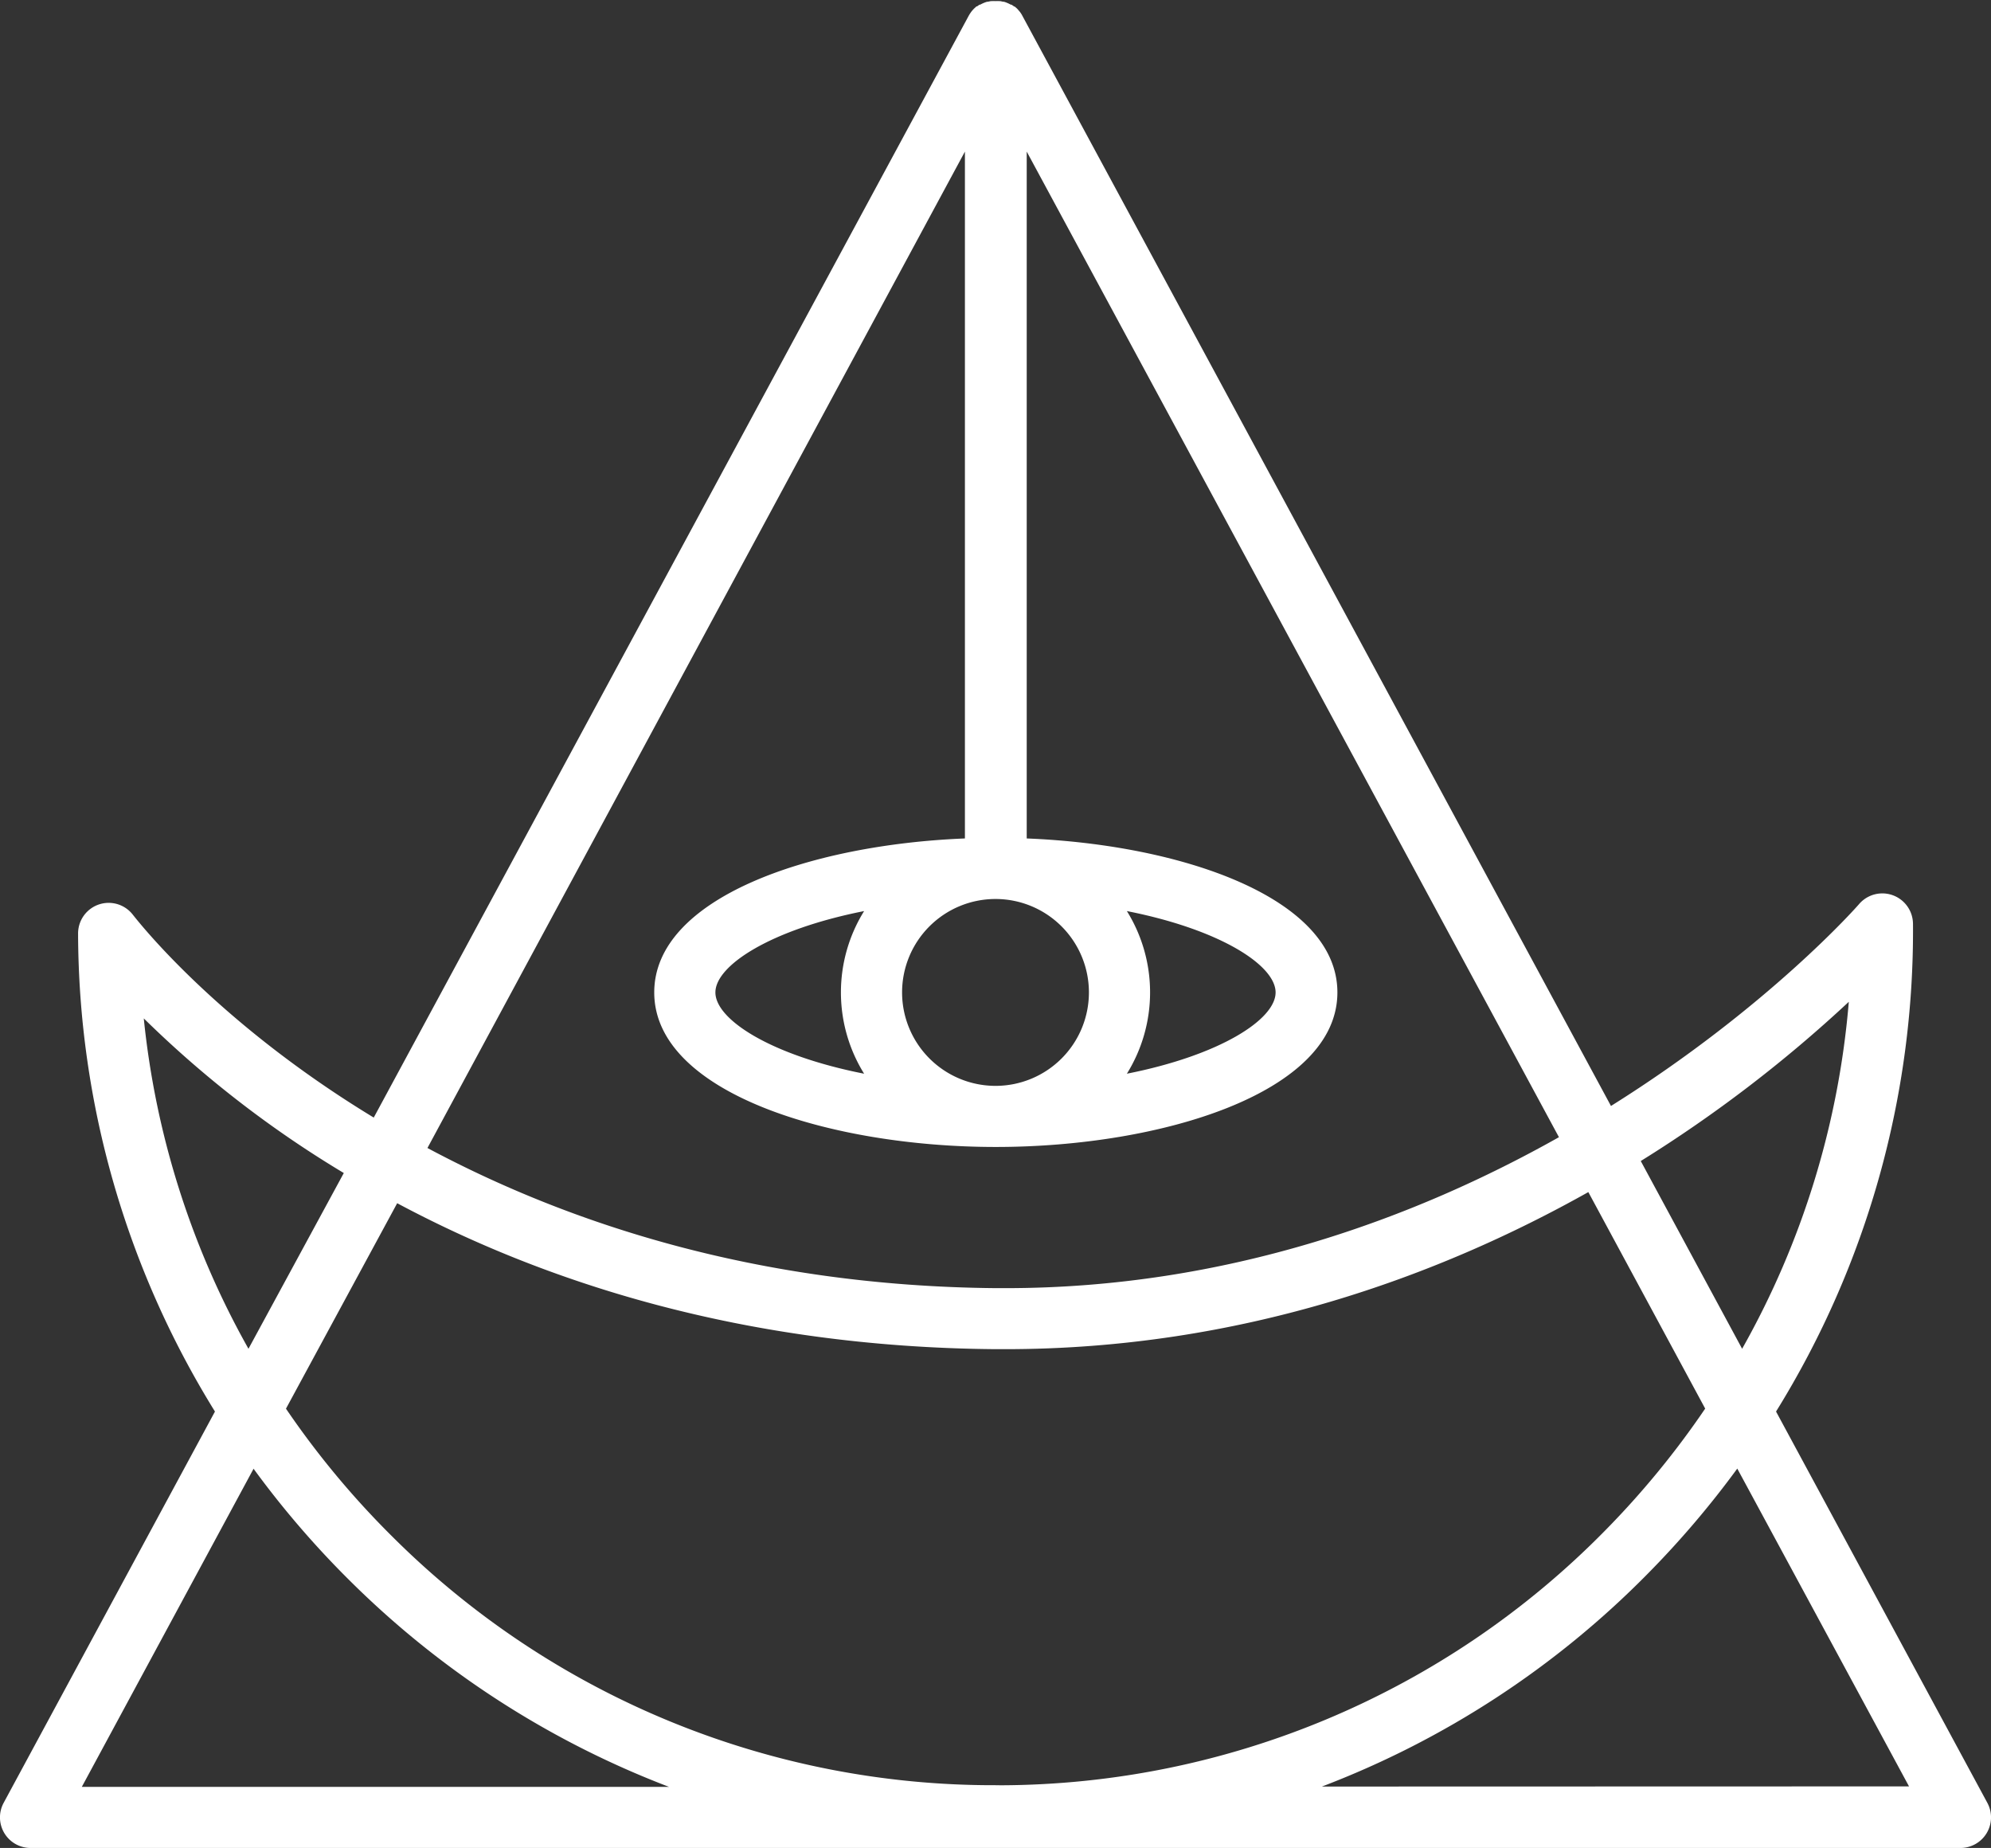
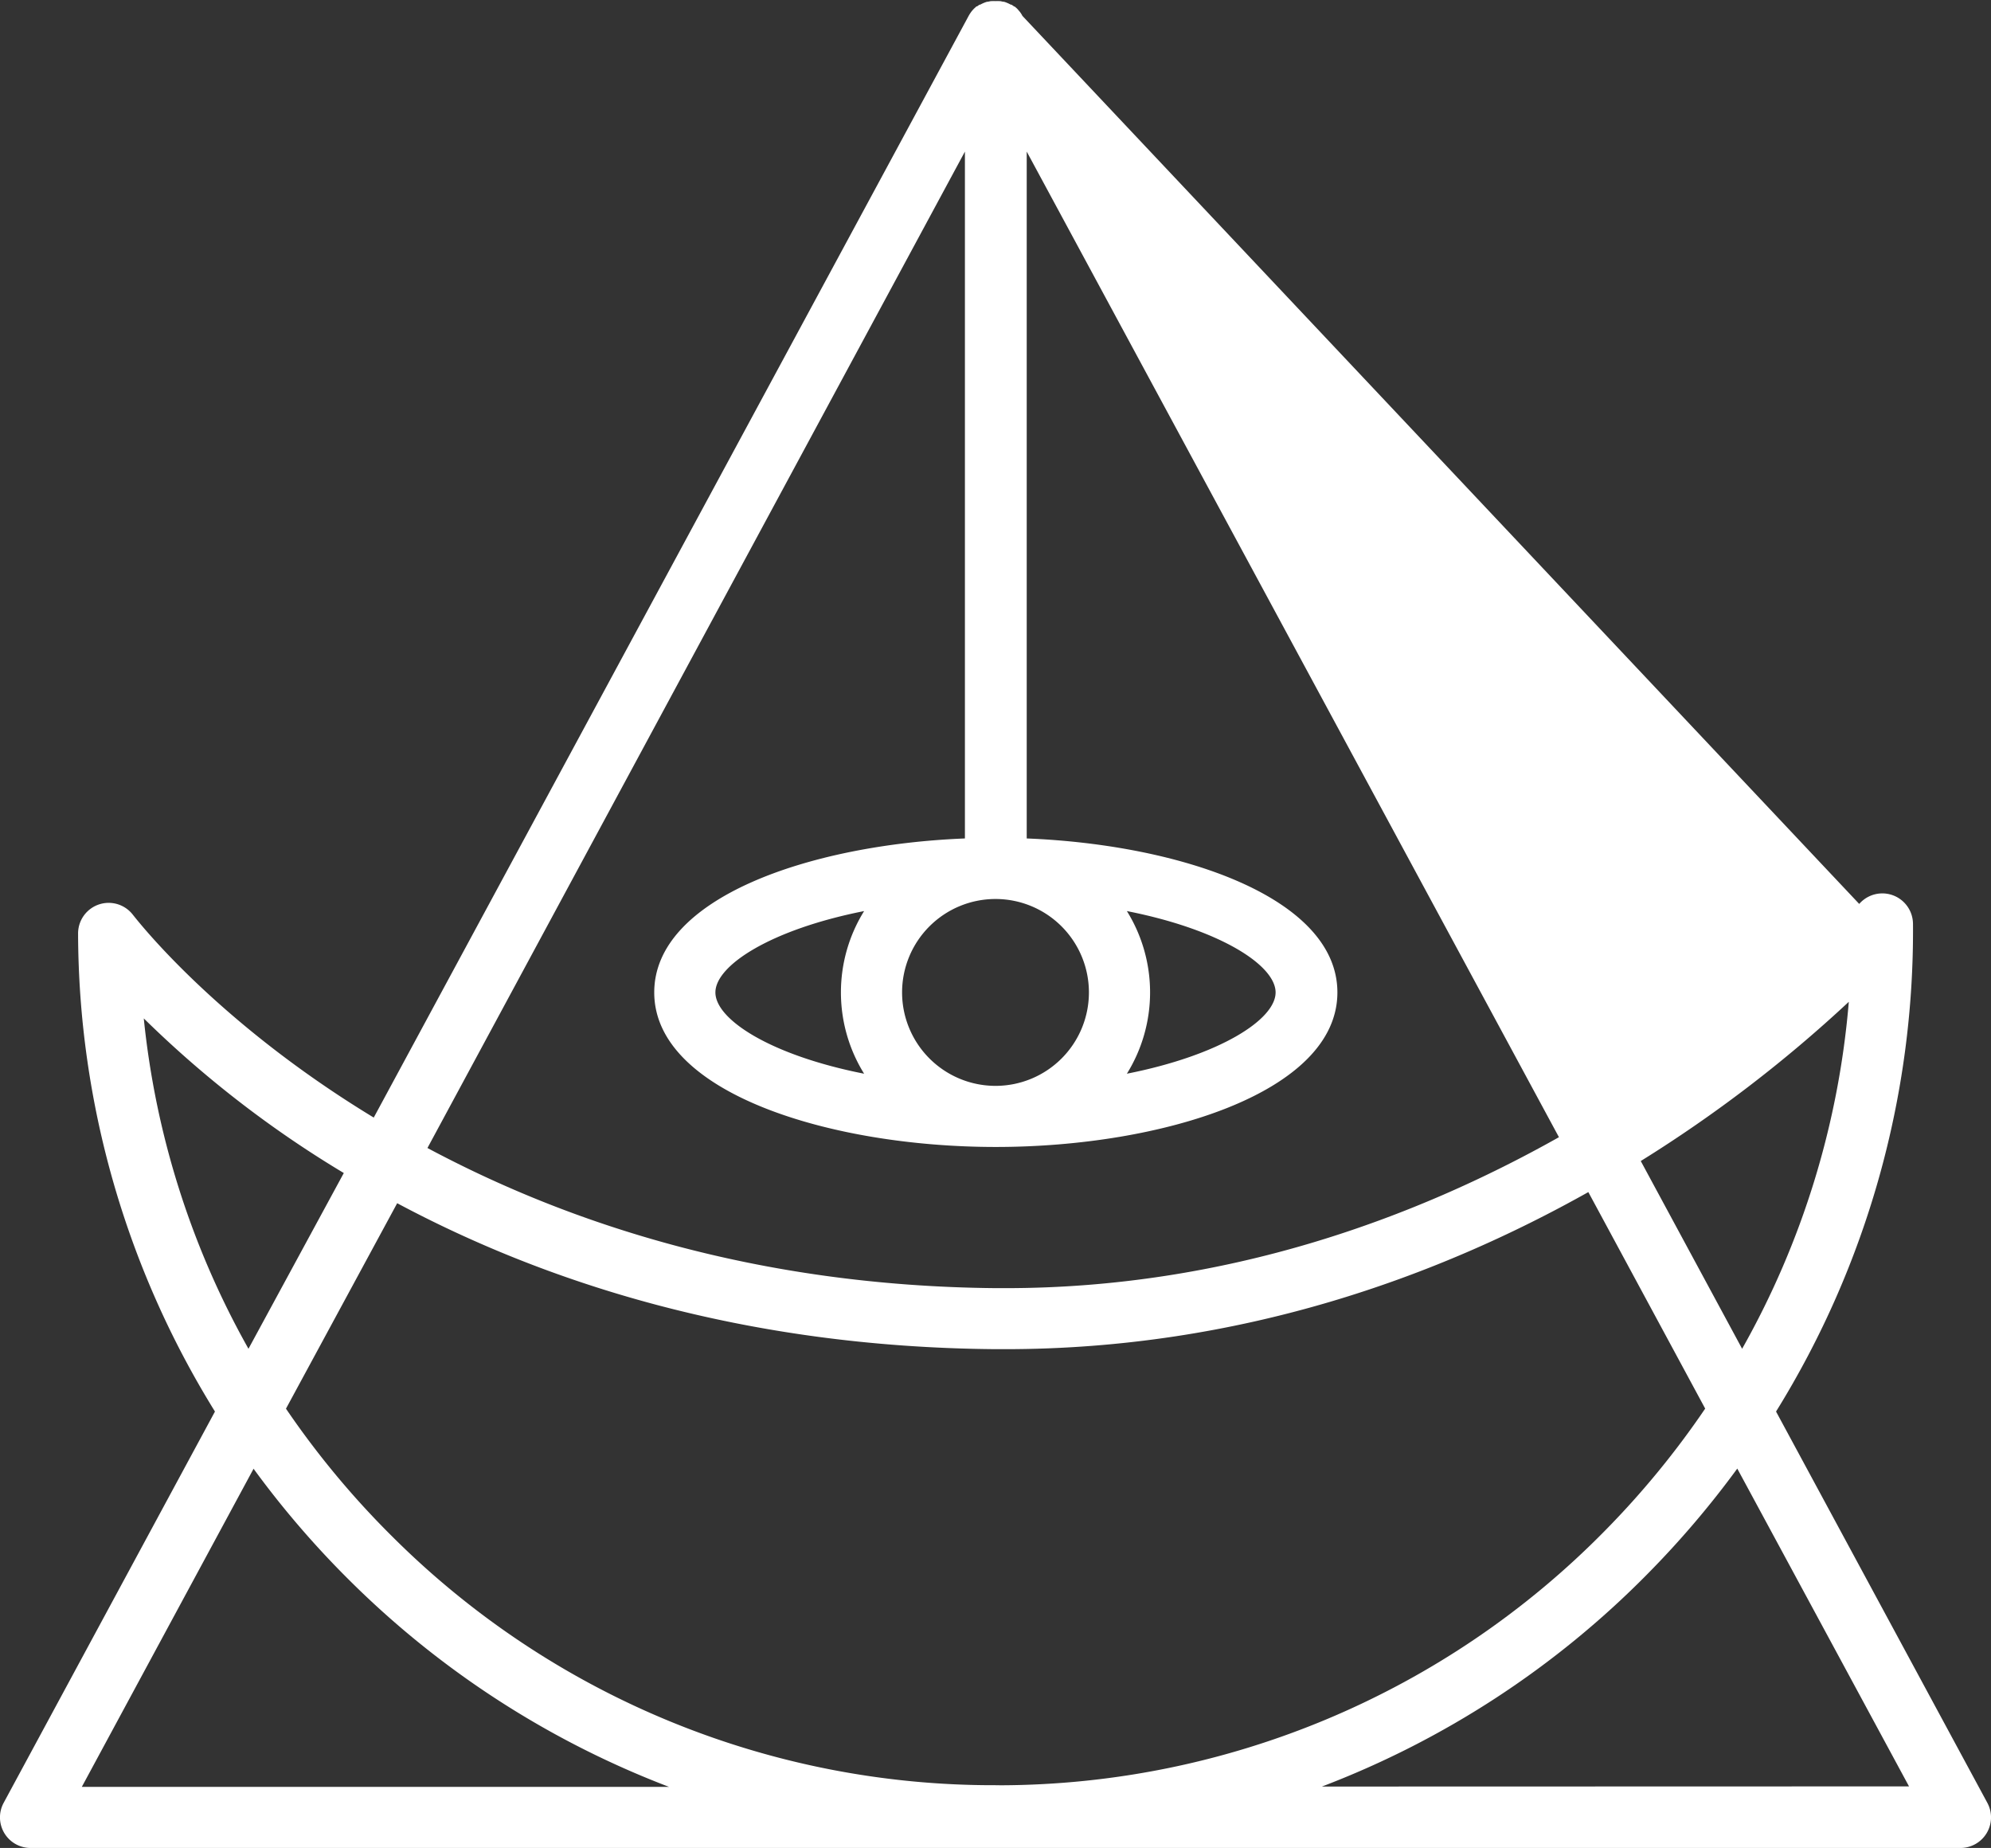
<svg xmlns="http://www.w3.org/2000/svg" id="Layer_1" data-name="Layer 1" viewBox="0 0 250.64 232.59">
  <rect x="0" y="0" width="250.64" height="232.59" fill="#333333" stroke="none" />
  <defs>
    <style>.cls-1{fill:#fff;}</style>
  </defs>
  <title>DZEN_polyana_sign</title>
-   <path class="cls-1" d="M250.18,226.91l-26.6-49.25a114.77,114.77,0,0,0,17.24-61.39,3.86,3.86,0,0,0-6.77-2.5c-.21.26-11.49,13.06-31.25,25.43L128.71,2a2.8,2.8,0,0,0-.25-.41l-.07-.1-.25-.29-.06-.07c-.11-.11-.23-.21-.35-.31l-.06,0-.33-.23-.09,0a4.38,4.38,0,0,0-.86-.37l-.1,0-.37-.08-.12,0a3.87,3.87,0,0,0-.48,0,3.59,3.59,0,0,0-.47,0l-.12,0-.38.08-.09,0a4.22,4.22,0,0,0-.87.37l-.09,0L123,.8l-.07,0-.34.31-.06.07a3.47,3.47,0,0,0-.25.29.86.86,0,0,0-.07.1,4.1,4.1,0,0,0-.26.41L47.05,140.66C26.87,128.42,17,115.44,16.77,115.19a3.85,3.85,0,0,0-6.94,2.32,114.7,114.7,0,0,0,17.23,60.15L.46,226.91a3.85,3.85,0,0,0,3.39,5.68H246.79a3.85,3.85,0,0,0,3.39-5.68ZM232.74,126.09a106.77,106.77,0,0,1-13.43,43.67l-12.76-23.63A169.85,169.85,0,0,0,232.74,126.09ZM125.3,224.69a107.08,107.08,0,0,1-75.79-31.17A109.11,109.11,0,0,1,36,177.3l14-25.86c18.33,9.79,43.28,18.11,75.32,18.37h1.21c29.67,0,54.57-9.19,73.42-19.77l14.71,27.25A109.43,109.43,0,0,1,202,192.7a107.12,107.12,0,0,1-76,32Zm-11.74-99.78a11.76,11.76,0,1,1,11.76,11.76A11.77,11.77,0,0,1,113.56,124.91Zm-4.78,10.23c-11.76-2.32-18.72-6.82-18.72-10.23s7-7.92,18.72-10.24a19.4,19.4,0,0,0,0,20.47Zm33.08-20.47c11.76,2.32,18.72,6.83,18.72,10.24s-7,7.91-18.72,10.23a19.4,19.4,0,0,0,0-20.47ZM121.47,19.08v86.45c-19.61.78-39.11,7.51-39.11,19.38,0,12.63,22.14,19.45,43,19.45s43-6.82,43-19.45c0-11.87-19.49-18.6-39.11-19.38V19.08l67,124.05c-18,10.13-41.74,19-69.71,19h-1.11c-30.36-.26-54.14-8.29-71.62-17.64ZM18.1,128.18a134.74,134.74,0,0,0,25.18,19.46l-12,22.12A106.74,106.74,0,0,1,18.1,128.18Zm13.82,56.68A116.76,116.76,0,0,0,44.09,199a115.35,115.35,0,0,0,40.13,25.9H10.3Zm134.49,40a115.07,115.07,0,0,0,41-26.77,117.7,117.7,0,0,0,11.29-13.25l21.62,40Z" />
+   <path class="cls-1" d="M250.18,226.91l-26.6-49.25a114.77,114.77,0,0,0,17.24-61.39,3.86,3.86,0,0,0-6.77-2.5L128.71,2a2.8,2.8,0,0,0-.25-.41l-.07-.1-.25-.29-.06-.07c-.11-.11-.23-.21-.35-.31l-.06,0-.33-.23-.09,0a4.38,4.38,0,0,0-.86-.37l-.1,0-.37-.08-.12,0a3.87,3.87,0,0,0-.48,0,3.59,3.59,0,0,0-.47,0l-.12,0-.38.08-.09,0a4.22,4.22,0,0,0-.87.37l-.09,0L123,.8l-.07,0-.34.31-.06.07a3.47,3.47,0,0,0-.25.29.86.86,0,0,0-.07.1,4.1,4.1,0,0,0-.26.41L47.05,140.66C26.87,128.42,17,115.44,16.77,115.19a3.85,3.85,0,0,0-6.94,2.32,114.7,114.7,0,0,0,17.23,60.15L.46,226.91a3.85,3.85,0,0,0,3.39,5.68H246.79a3.85,3.85,0,0,0,3.39-5.68ZM232.74,126.09a106.77,106.77,0,0,1-13.43,43.67l-12.76-23.63A169.85,169.85,0,0,0,232.74,126.09ZM125.3,224.69a107.08,107.08,0,0,1-75.79-31.17A109.11,109.11,0,0,1,36,177.3l14-25.86c18.33,9.79,43.28,18.11,75.32,18.37h1.21c29.67,0,54.57-9.19,73.42-19.77l14.71,27.25A109.43,109.43,0,0,1,202,192.7a107.12,107.12,0,0,1-76,32Zm-11.74-99.78a11.76,11.76,0,1,1,11.76,11.76A11.77,11.77,0,0,1,113.56,124.91Zm-4.78,10.23c-11.76-2.32-18.72-6.82-18.72-10.23s7-7.92,18.72-10.24a19.4,19.4,0,0,0,0,20.47Zm33.08-20.47c11.76,2.32,18.72,6.83,18.72,10.24s-7,7.91-18.72,10.23a19.4,19.4,0,0,0,0-20.47ZM121.47,19.08v86.45c-19.61.78-39.11,7.51-39.11,19.38,0,12.63,22.14,19.45,43,19.45s43-6.82,43-19.45c0-11.87-19.49-18.6-39.11-19.38V19.08l67,124.05c-18,10.13-41.74,19-69.71,19h-1.11c-30.36-.26-54.14-8.29-71.62-17.64ZM18.1,128.18a134.74,134.74,0,0,0,25.18,19.46l-12,22.12A106.74,106.74,0,0,1,18.1,128.18Zm13.82,56.68A116.76,116.76,0,0,0,44.09,199a115.35,115.35,0,0,0,40.13,25.9H10.3Zm134.49,40a115.07,115.07,0,0,0,41-26.77,117.7,117.7,0,0,0,11.29-13.25l21.62,40Z" />
</svg>